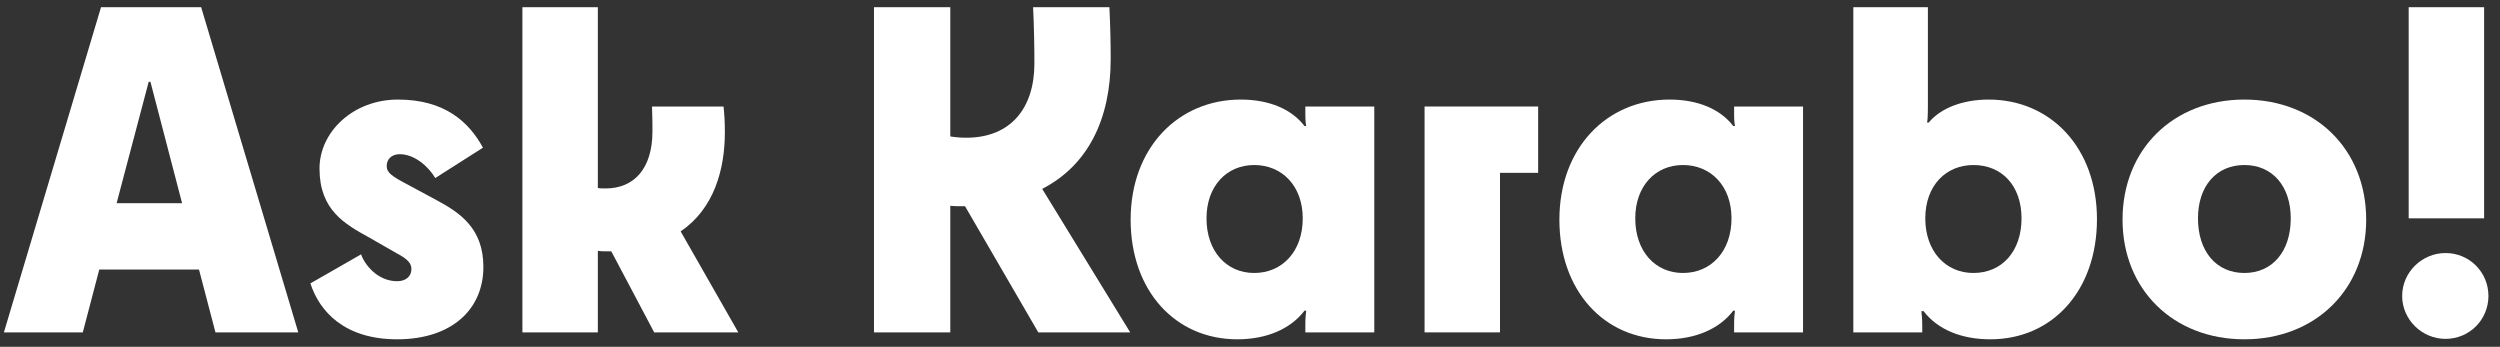
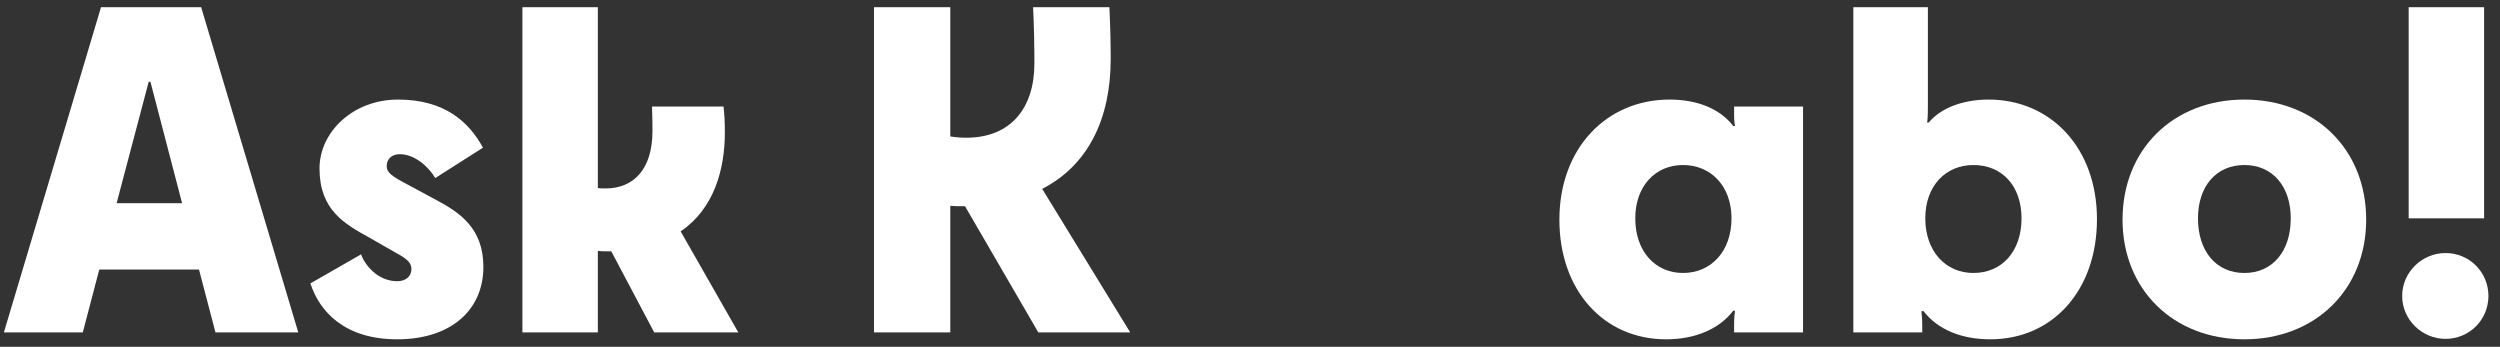
<svg xmlns="http://www.w3.org/2000/svg" width="173px" height="24px" viewBox="0 0 173 24" version="1.1">
  <rect x="0" y="0" width="173" height="24" fill="#333333" stroke="none" />
  <title>Ask Karabo!</title>
  <g id="Page-1" stroke="none" stroke-width="1" fill="none" fill-rule="evenodd">
    <g id="Ask-Karabo!" transform="translate(0, -9)" fill="#FFFFFF" fill-rule="nonzero">
      <path d="M0.27,32 L5.73,32 L6.87,27.65 L13.77,27.65 L14.91,32 L20.64,32 L13.92,9.5 L6.99,9.5 L0.27,32 Z M10.29,14.66 L10.41,14.66 L12.6,23.06 L8.07,23.06 L10.29,14.66 Z" id="Shape" />
      <path d="M26.76,20.48 C26.76,20 27.12,19.67 27.66,19.67 C28.68,19.67 29.64,20.51 30.12,21.32 L33.42,19.22 C32.46,17.45 30.78,15.89 27.54,15.89 C24.42,15.89 22.11,18.14 22.11,20.66 C22.11,23.54 23.85,24.5 25.59,25.46 L27.42,26.51 C28.23,26.93 28.47,27.23 28.47,27.62 C28.47,28.13 28.08,28.46 27.48,28.46 C26.1,28.46 25.2,27.26 24.99,26.6 L21.48,28.61 C22.11,30.56 23.85,32.48 27.48,32.48 C31.26,32.48 33.45,30.41 33.45,27.47 C33.45,24.8 31.83,23.72 30.21,22.85 L28.26,21.8 C27.12,21.2 26.76,20.96 26.76,20.48 Z" id="Path" />
      <path d="M36.15,32 L41.37,32 L41.37,26.36 C41.55,26.39 41.76,26.39 41.88,26.39 C42.03,26.39 42.15,26.39 42.3,26.39 L45.27,32 L51.09,32 L47.1,25.01 C49.41,23.45 50.16,20.72 50.16,18.17 C50.16,17.39 50.13,16.97 50.07,16.37 L45.12,16.37 C45.15,17.27 45.15,17.66 45.15,18.08 C45.15,20.69 43.86,22.04 41.91,22.04 C41.73,22.04 41.52,22.04 41.37,22.01 L41.37,9.5 L36.15,9.5 L36.15,32 Z" id="Path" />
      <path d="M60.48,32 L65.76,32 L65.76,23.24 C66,23.27 66.24,23.27 66.45,23.27 C66.57,23.27 66.69,23.27 66.78,23.27 L71.85,32 L78.21,32 L72.12,22.07 C75.27,20.45 76.86,17.27 76.86,13.07 C76.86,11.99 76.83,10.7 76.77,9.5 L71.49,9.5 C71.55,10.67 71.58,12.17 71.58,13.4 C71.58,16.46 69.96,18.53 66.87,18.53 C66.48,18.53 66.12,18.5 65.76,18.44 L65.76,9.5 L60.48,9.5 L60.48,32 Z" id="Path" />
-       <path d="M78.24,24.2 C78.24,29.12 81.33,32.48 85.62,32.48 C87.66,32.48 89.31,31.76 90.27,30.5 L90.39,30.5 C90.36,30.71 90.33,31.01 90.33,31.43 L90.33,32 L95.1,32 L95.1,16.37 L90.33,16.37 L90.33,16.88 C90.33,17.36 90.36,17.57 90.39,17.72 L90.27,17.72 C89.4,16.58 87.87,15.89 85.86,15.89 C81.51,15.89 78.24,19.25 78.24,24.2 Z M86.79,27.89 C84.87,27.89 83.49,26.39 83.49,24.11 C83.49,21.89 84.87,20.42 86.79,20.42 C88.74,20.42 90.15,21.89 90.15,24.11 C90.15,26.39 88.74,27.89 86.79,27.89 Z" id="Shape" />
-       <polygon id="Path" points="98.58 16.37 98.58 32 103.8 32 103.8 20.96 106.44 20.96 106.44 16.37" />
      <path d="M107.91,24.2 C107.91,29.12 111,32.48 115.29,32.48 C117.33,32.48 118.98,31.76 119.94,30.5 L120.06,30.5 C120.03,30.71 120,31.01 120,31.43 L120,32 L124.77,32 L124.77,16.37 L120,16.37 L120,16.88 C120,17.36 120.03,17.57 120.06,17.72 L119.94,17.72 C119.07,16.58 117.54,15.89 115.53,15.89 C111.18,15.89 107.91,19.25 107.91,24.2 Z M116.46,27.89 C114.54,27.89 113.16,26.39 113.16,24.11 C113.16,21.89 114.54,20.42 116.46,20.42 C118.41,20.42 119.82,21.89 119.82,24.11 C119.82,26.39 118.41,27.89 116.46,27.89 Z" id="Shape" />
      <path d="M145.11,24.17 C145.11,19.22 141.9,15.89 137.61,15.89 C135.81,15.89 134.28,16.49 133.47,17.48 L133.35,17.48 C133.38,17.36 133.41,17.15 133.41,16.31 L133.41,9.5 L128.25,9.5 L128.25,32 L133.02,32 L133.02,31.58 C133.02,31.13 132.99,30.77 132.96,30.53 L133.11,30.53 C134.1,31.82 135.75,32.48 137.73,32.48 C142.05,32.48 145.11,29.09 145.11,24.17 Z M136.56,27.89 C134.64,27.89 133.23,26.39 133.23,24.11 C133.23,21.86 134.64,20.42 136.56,20.42 C138.54,20.42 139.89,21.86 139.89,24.11 C139.89,26.39 138.54,27.89 136.56,27.89 Z" id="Shape" />
      <path d="M155.31,32.48 C160.23,32.48 163.74,29.03 163.74,24.2 C163.74,19.34 160.23,15.89 155.31,15.89 C150.39,15.89 146.88,19.34 146.88,24.2 C146.88,29.03 150.39,32.48 155.31,32.48 Z M155.31,27.89 C153.36,27.89 152.1,26.39 152.1,24.11 C152.1,21.89 153.36,20.42 155.31,20.42 C157.26,20.42 158.52,21.89 158.52,24.11 C158.52,26.39 157.26,27.89 155.31,27.89 Z" id="Shape" />
      <path d="M166.68,24.11 L171.9,24.11 L171.9,9.5 L166.68,9.5 L166.68,24.11 Z M169.23,32.45 C170.88,32.45 172.2,31.13 172.2,29.48 C172.2,27.83 170.88,26.51 169.23,26.51 C167.61,26.51 166.23,27.83 166.23,29.48 C166.23,31.13 167.61,32.45 169.23,32.45 Z" id="Shape" />
    </g>
  </g>
</svg>